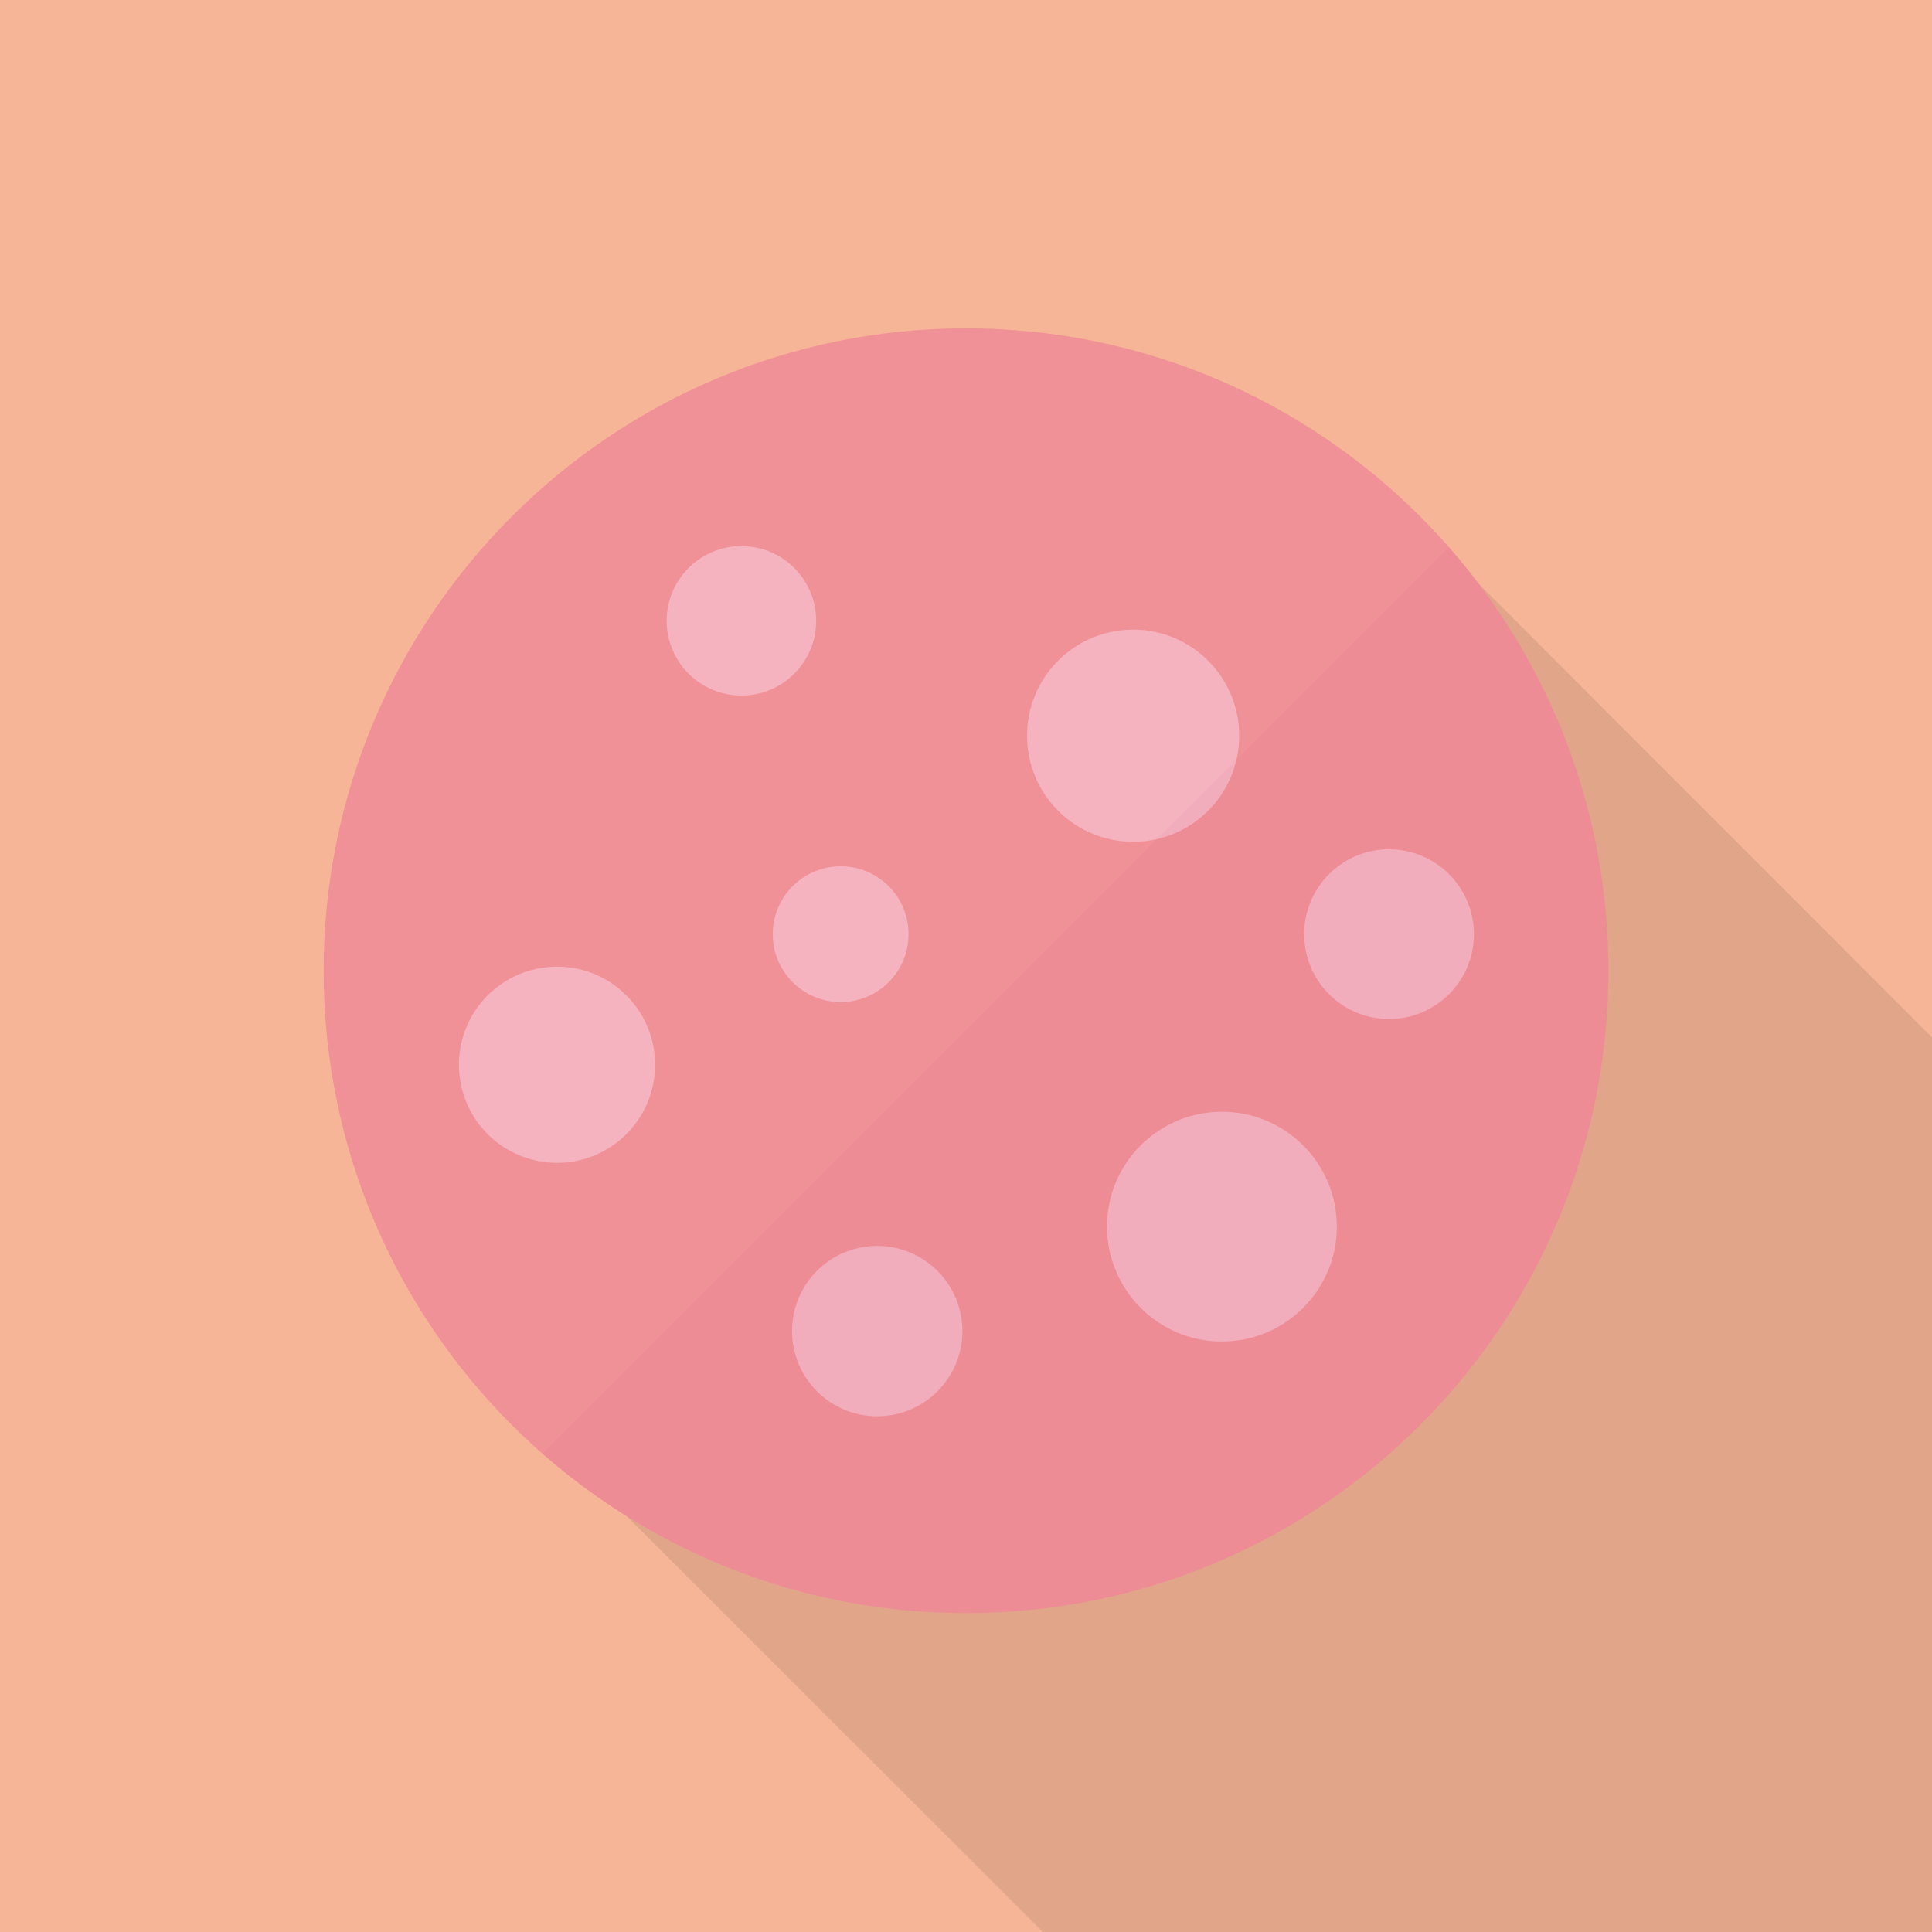
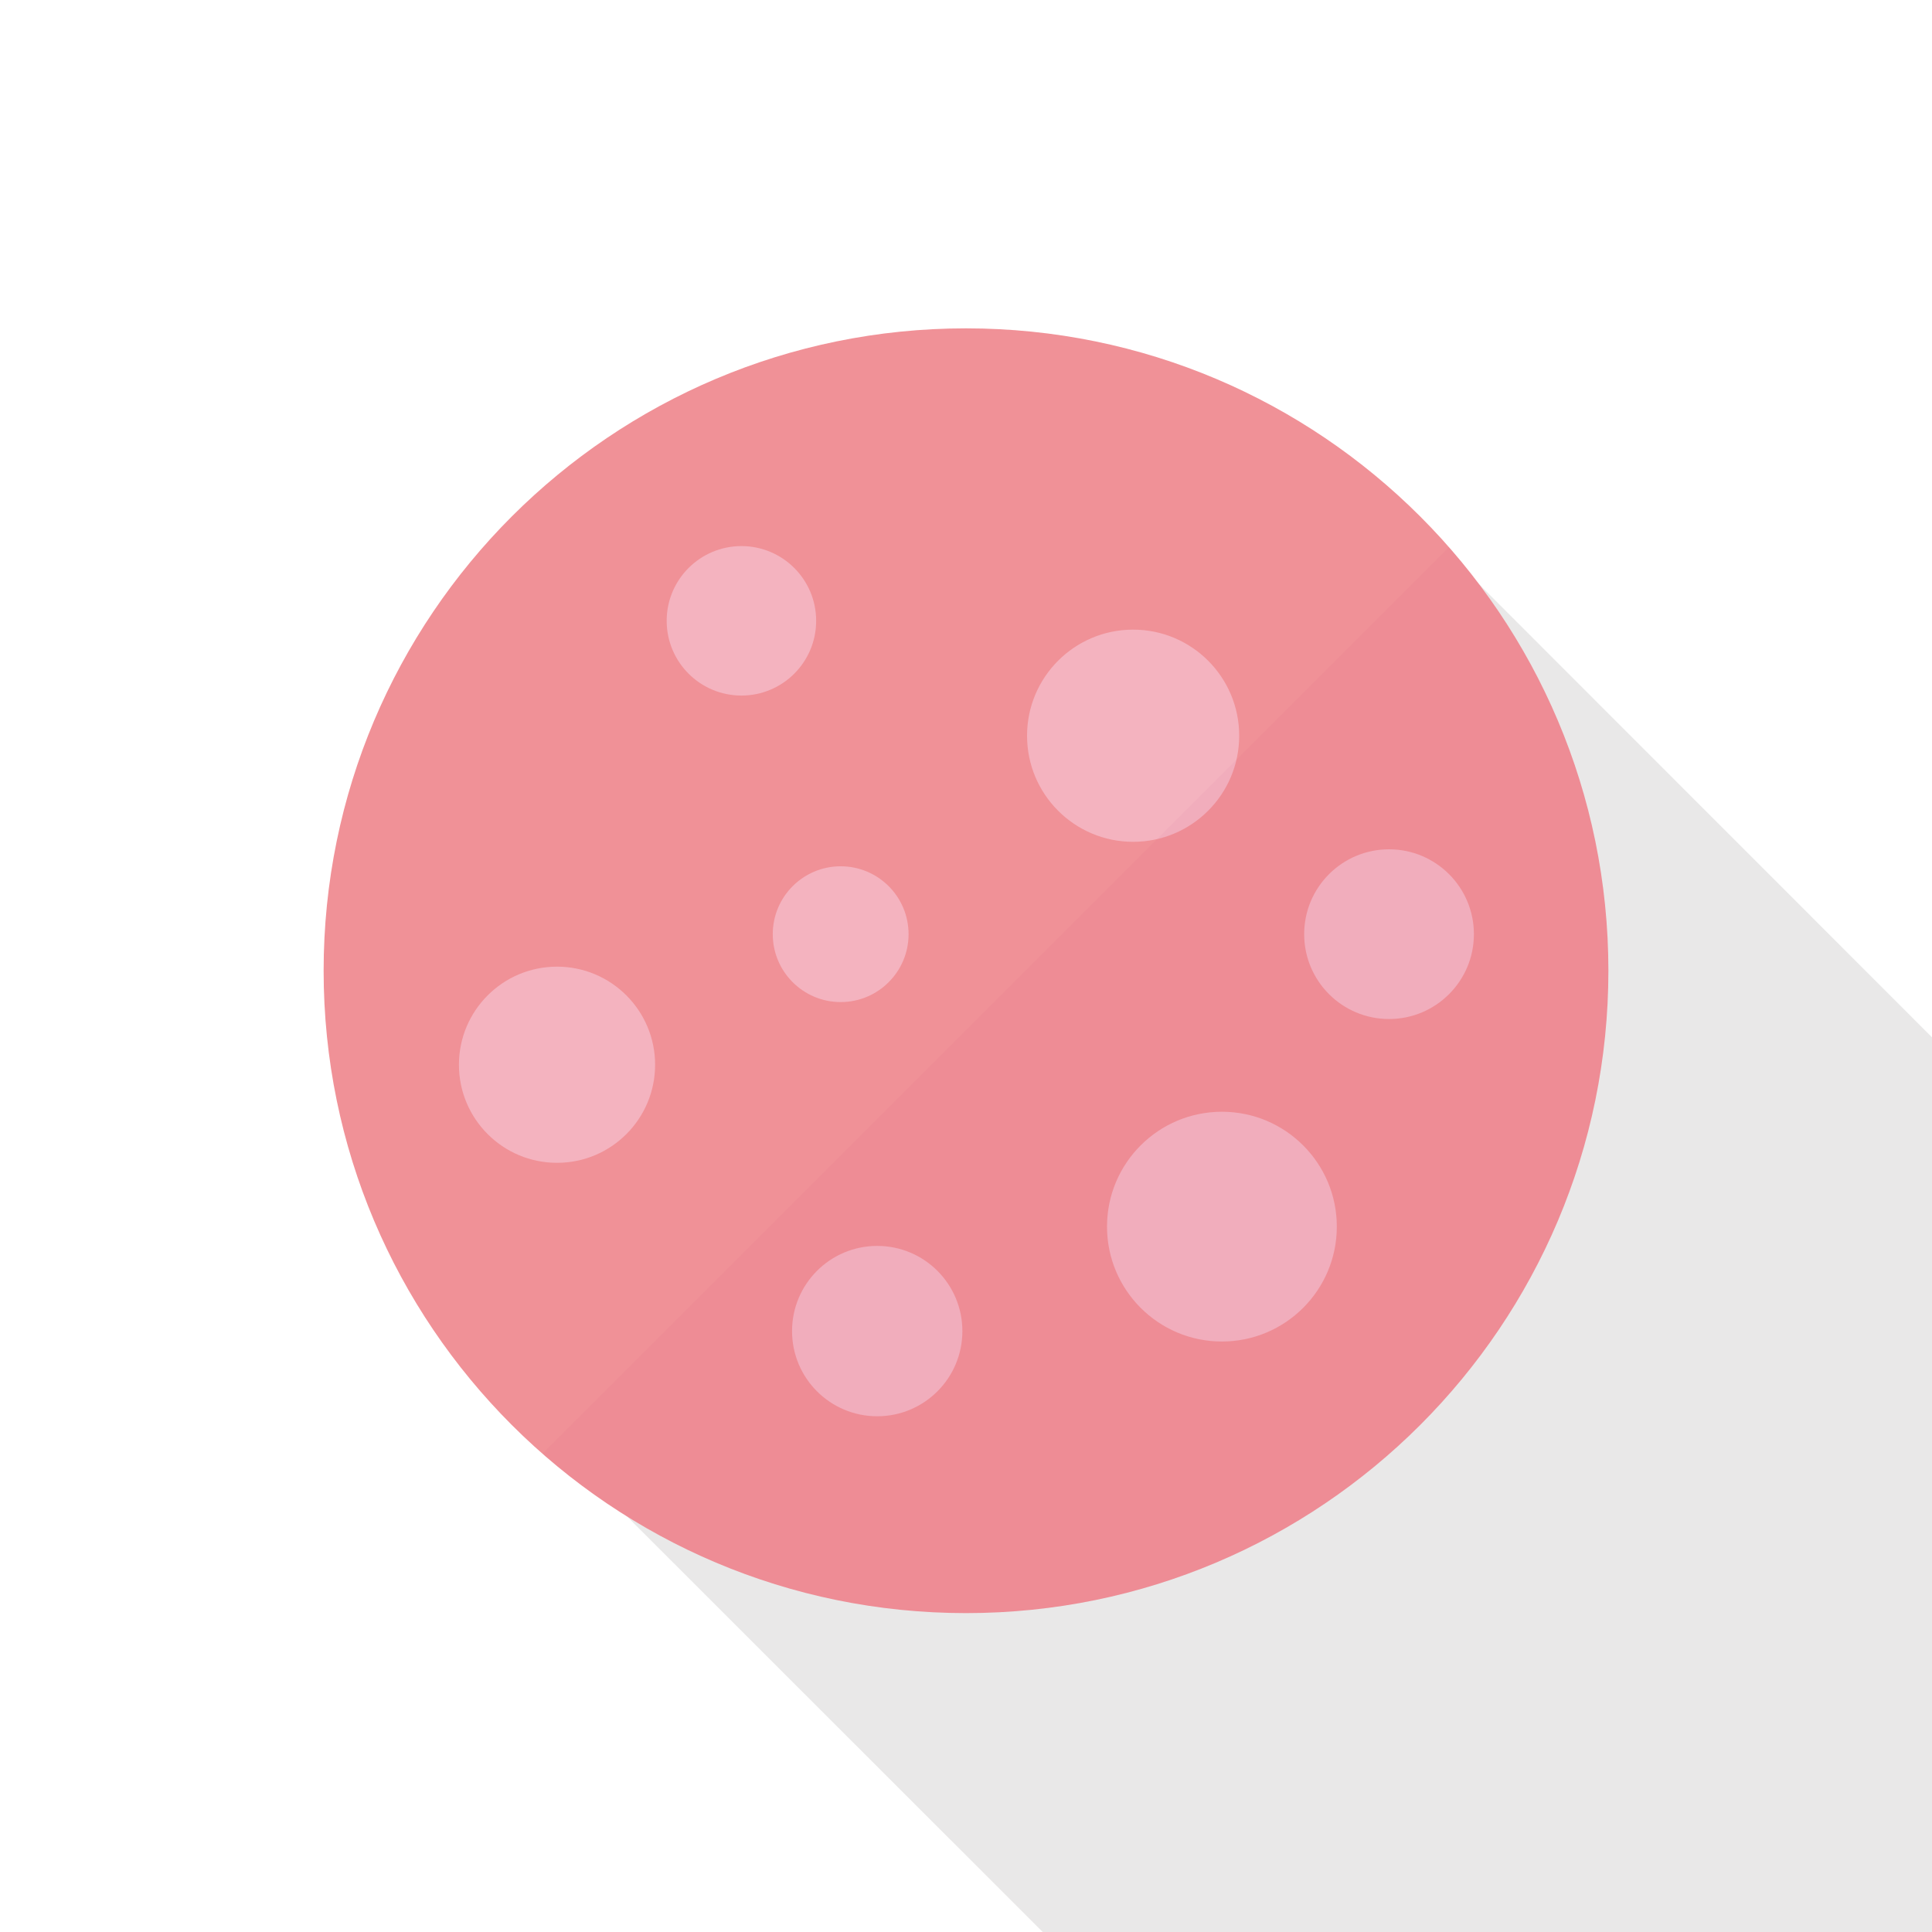
<svg xmlns="http://www.w3.org/2000/svg" viewBox="0 0 512 512">
-   <path fill="#f6b597" d="M0 0h512v512H0z" />
  <path opacity=".1" fill="#231815" d="M512 274.895V512H276.325l-133.17-133.12 236.44-236.44z" />
  <path d="M426.24 257.255c0 94.015-76.22 170.235-170.24 170.235S85.763 351.27 85.763 257.255c0-94.025 76.217-170.24 170.237-170.24s170.24 76.215 170.24 170.24z" fill="#f09197" />
  <path d="M354.27 325.065c0 16.82-13.64 30.45-30.45 30.45-16.82 0-30.45-13.63-30.45-30.45 0-16.81 13.63-30.44 30.45-30.44 16.81 0 30.45 13.63 30.45 30.44zM240.78 247.565c0 9.94-8.06 17.995-17.99 17.995-9.93 0-18-8.055-18-17.995 0-9.935 8.07-17.99 18-17.99s17.99 8.055 17.99 17.99zM390.6 247.565c0 12.425-10.08 22.485-22.49 22.485-12.42 0-22.49-10.06-22.49-22.485 0-12.425 10.07-22.49 22.49-22.49 12.41 0 22.49 10.065 22.49 22.49zM328.4 194.975c0 15.53-12.59 28.115-28.11 28.115s-28.11-12.585-28.11-28.115c0-15.535 12.59-28.115 28.11-28.115s28.11 12.58 28.11 28.115zM255.04 352.755c0 12.47-10.1 22.57-22.57 22.57s-22.57-10.1-22.57-22.57c0-12.475 10.1-22.575 22.57-22.575s22.57 10.1 22.57 22.575zM216.29 164.52c0 10.95-8.87 19.81-19.8 19.81-10.94 0-19.813-8.86-19.813-19.81 0-10.935 8.872-19.8 19.813-19.8 10.93 0 19.8 8.865 19.8 19.8zM173.61 282.17c0 14.365-11.642 25.99-25.988 25.99-14.363 0-26-11.625-26-25.99 0-14.36 11.637-25.995 26-25.995 14.346 0 25.988 11.635 25.988 25.995z" fill="#f4b3bf" />
  <g opacity=".04">
    <path d="M143.775 385.205C173.74 411.51 212.99 427.49 256 427.49c94.02 0 170.24-76.22 170.24-170.235 0-43.01-15.99-82.26-42.29-112.235L143.775 385.205z" fill="#aa266e" />
  </g>
</svg>